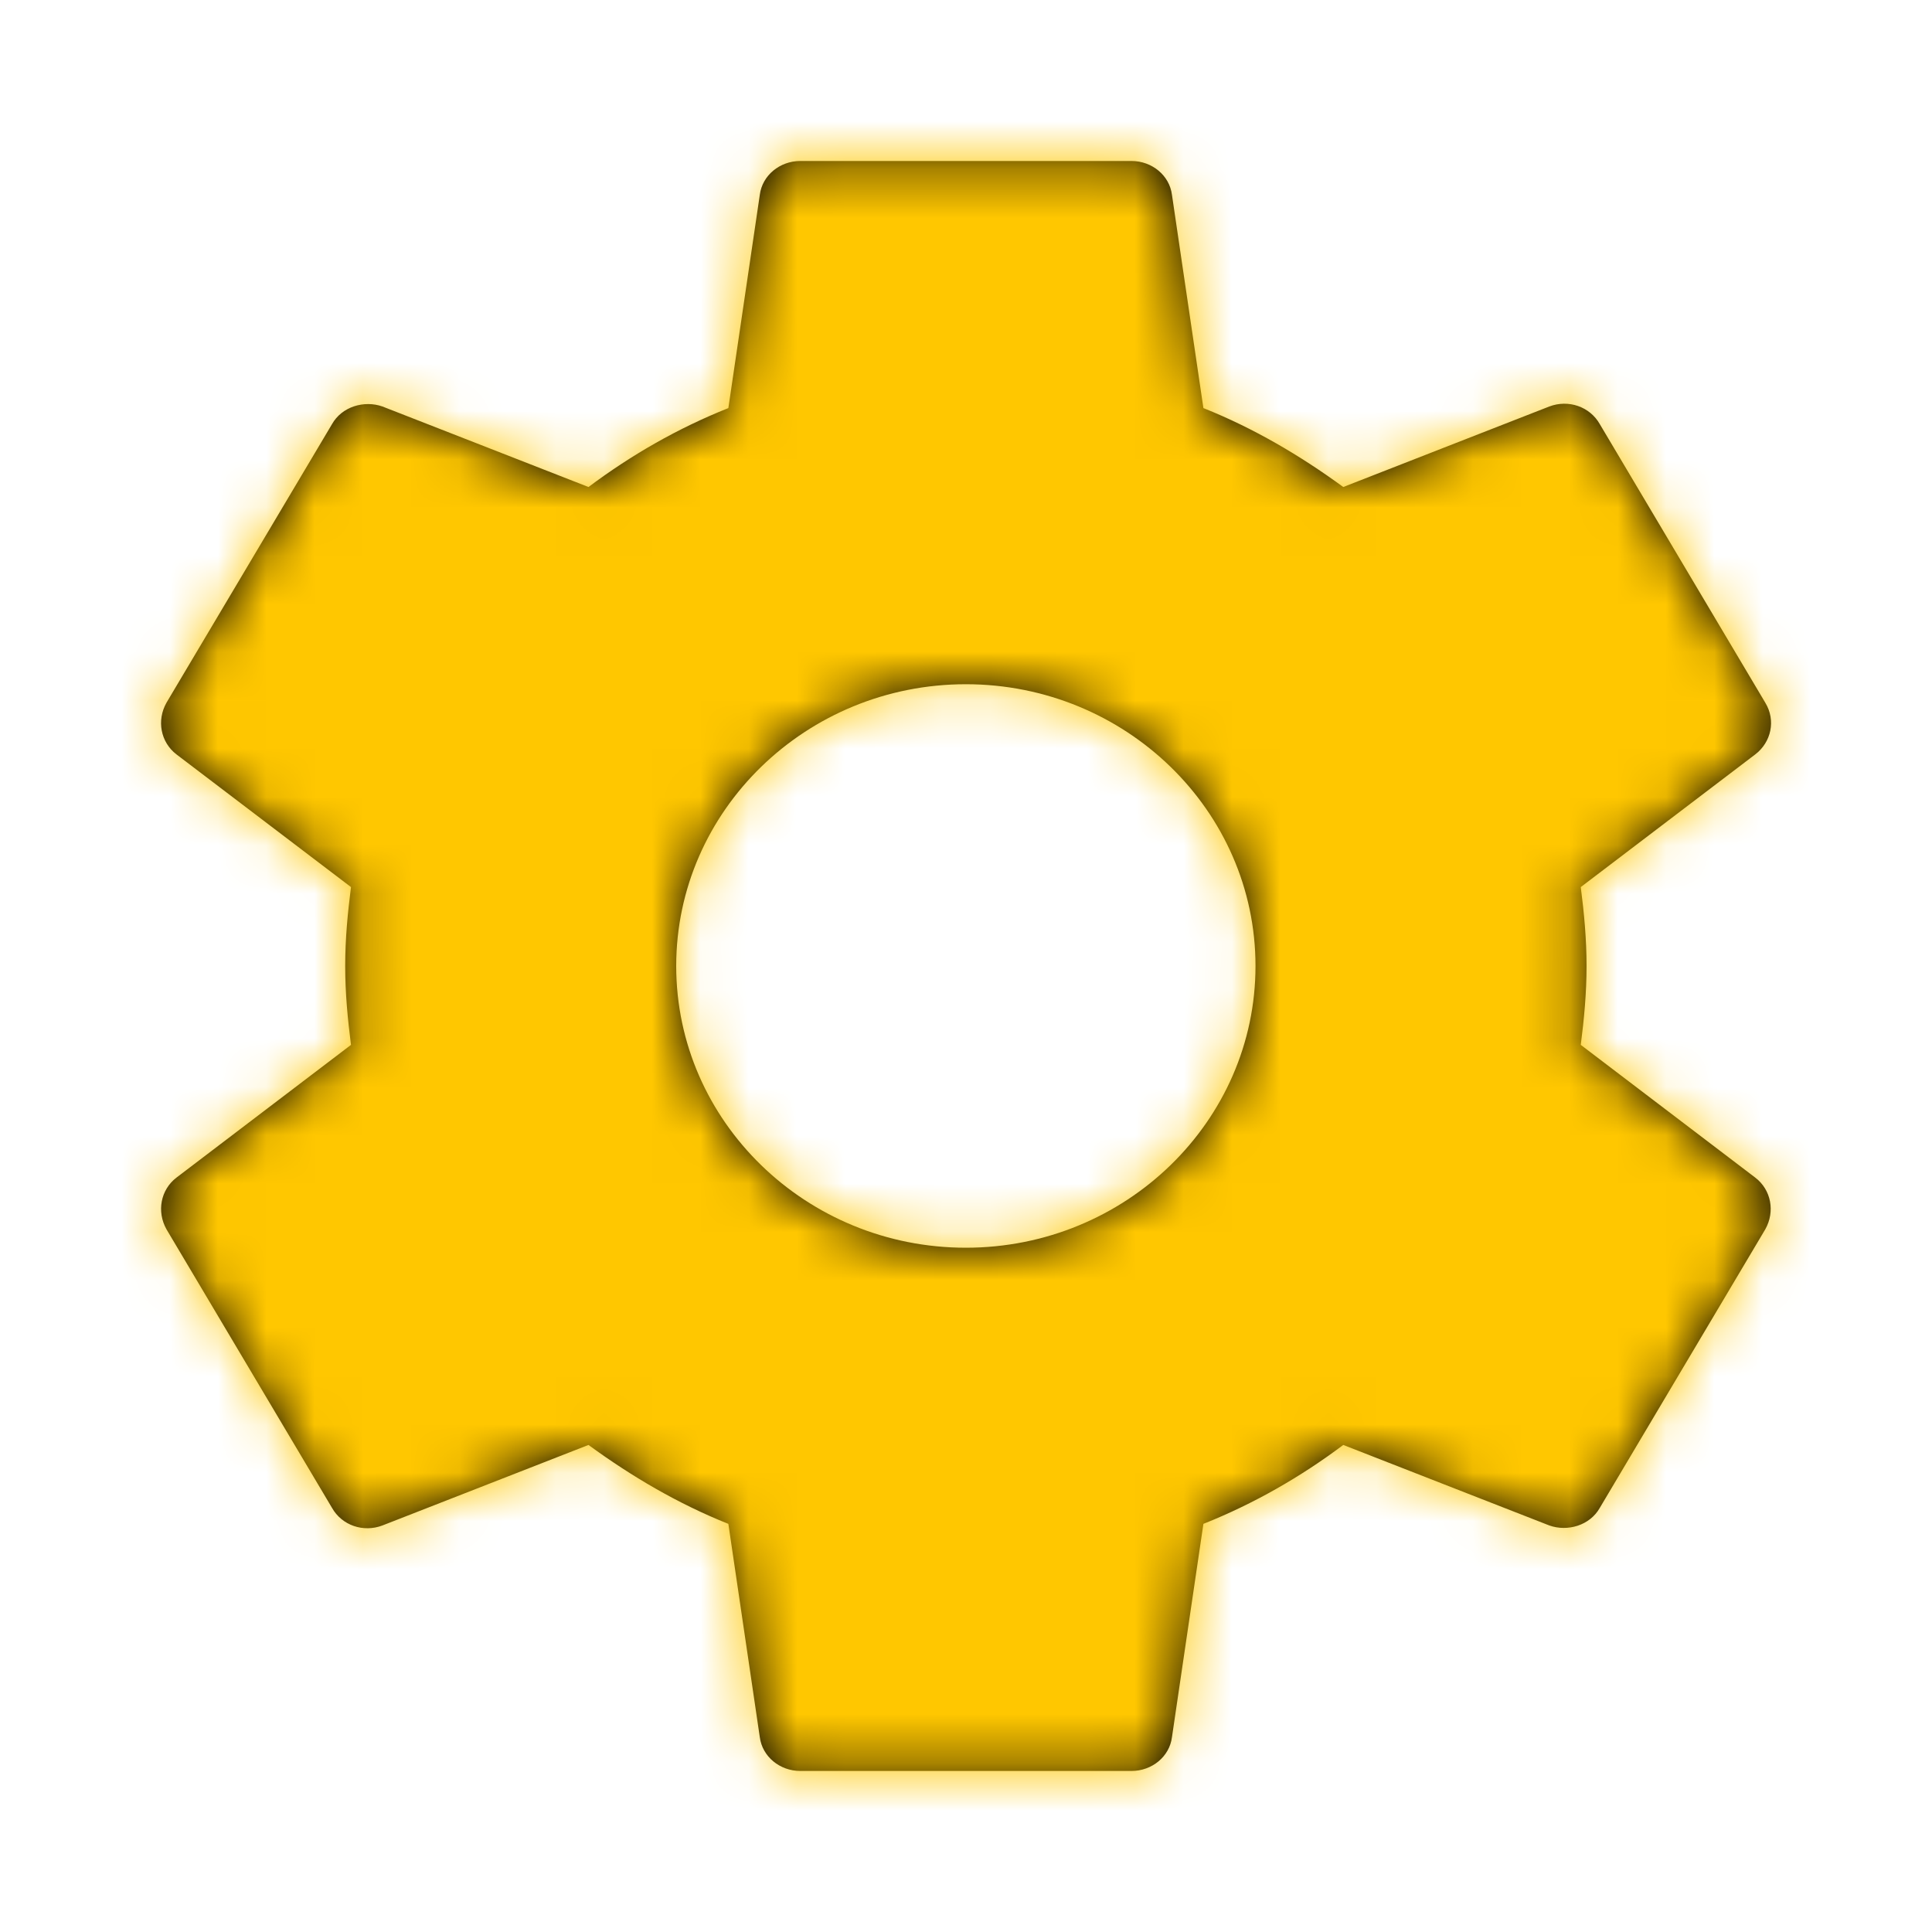
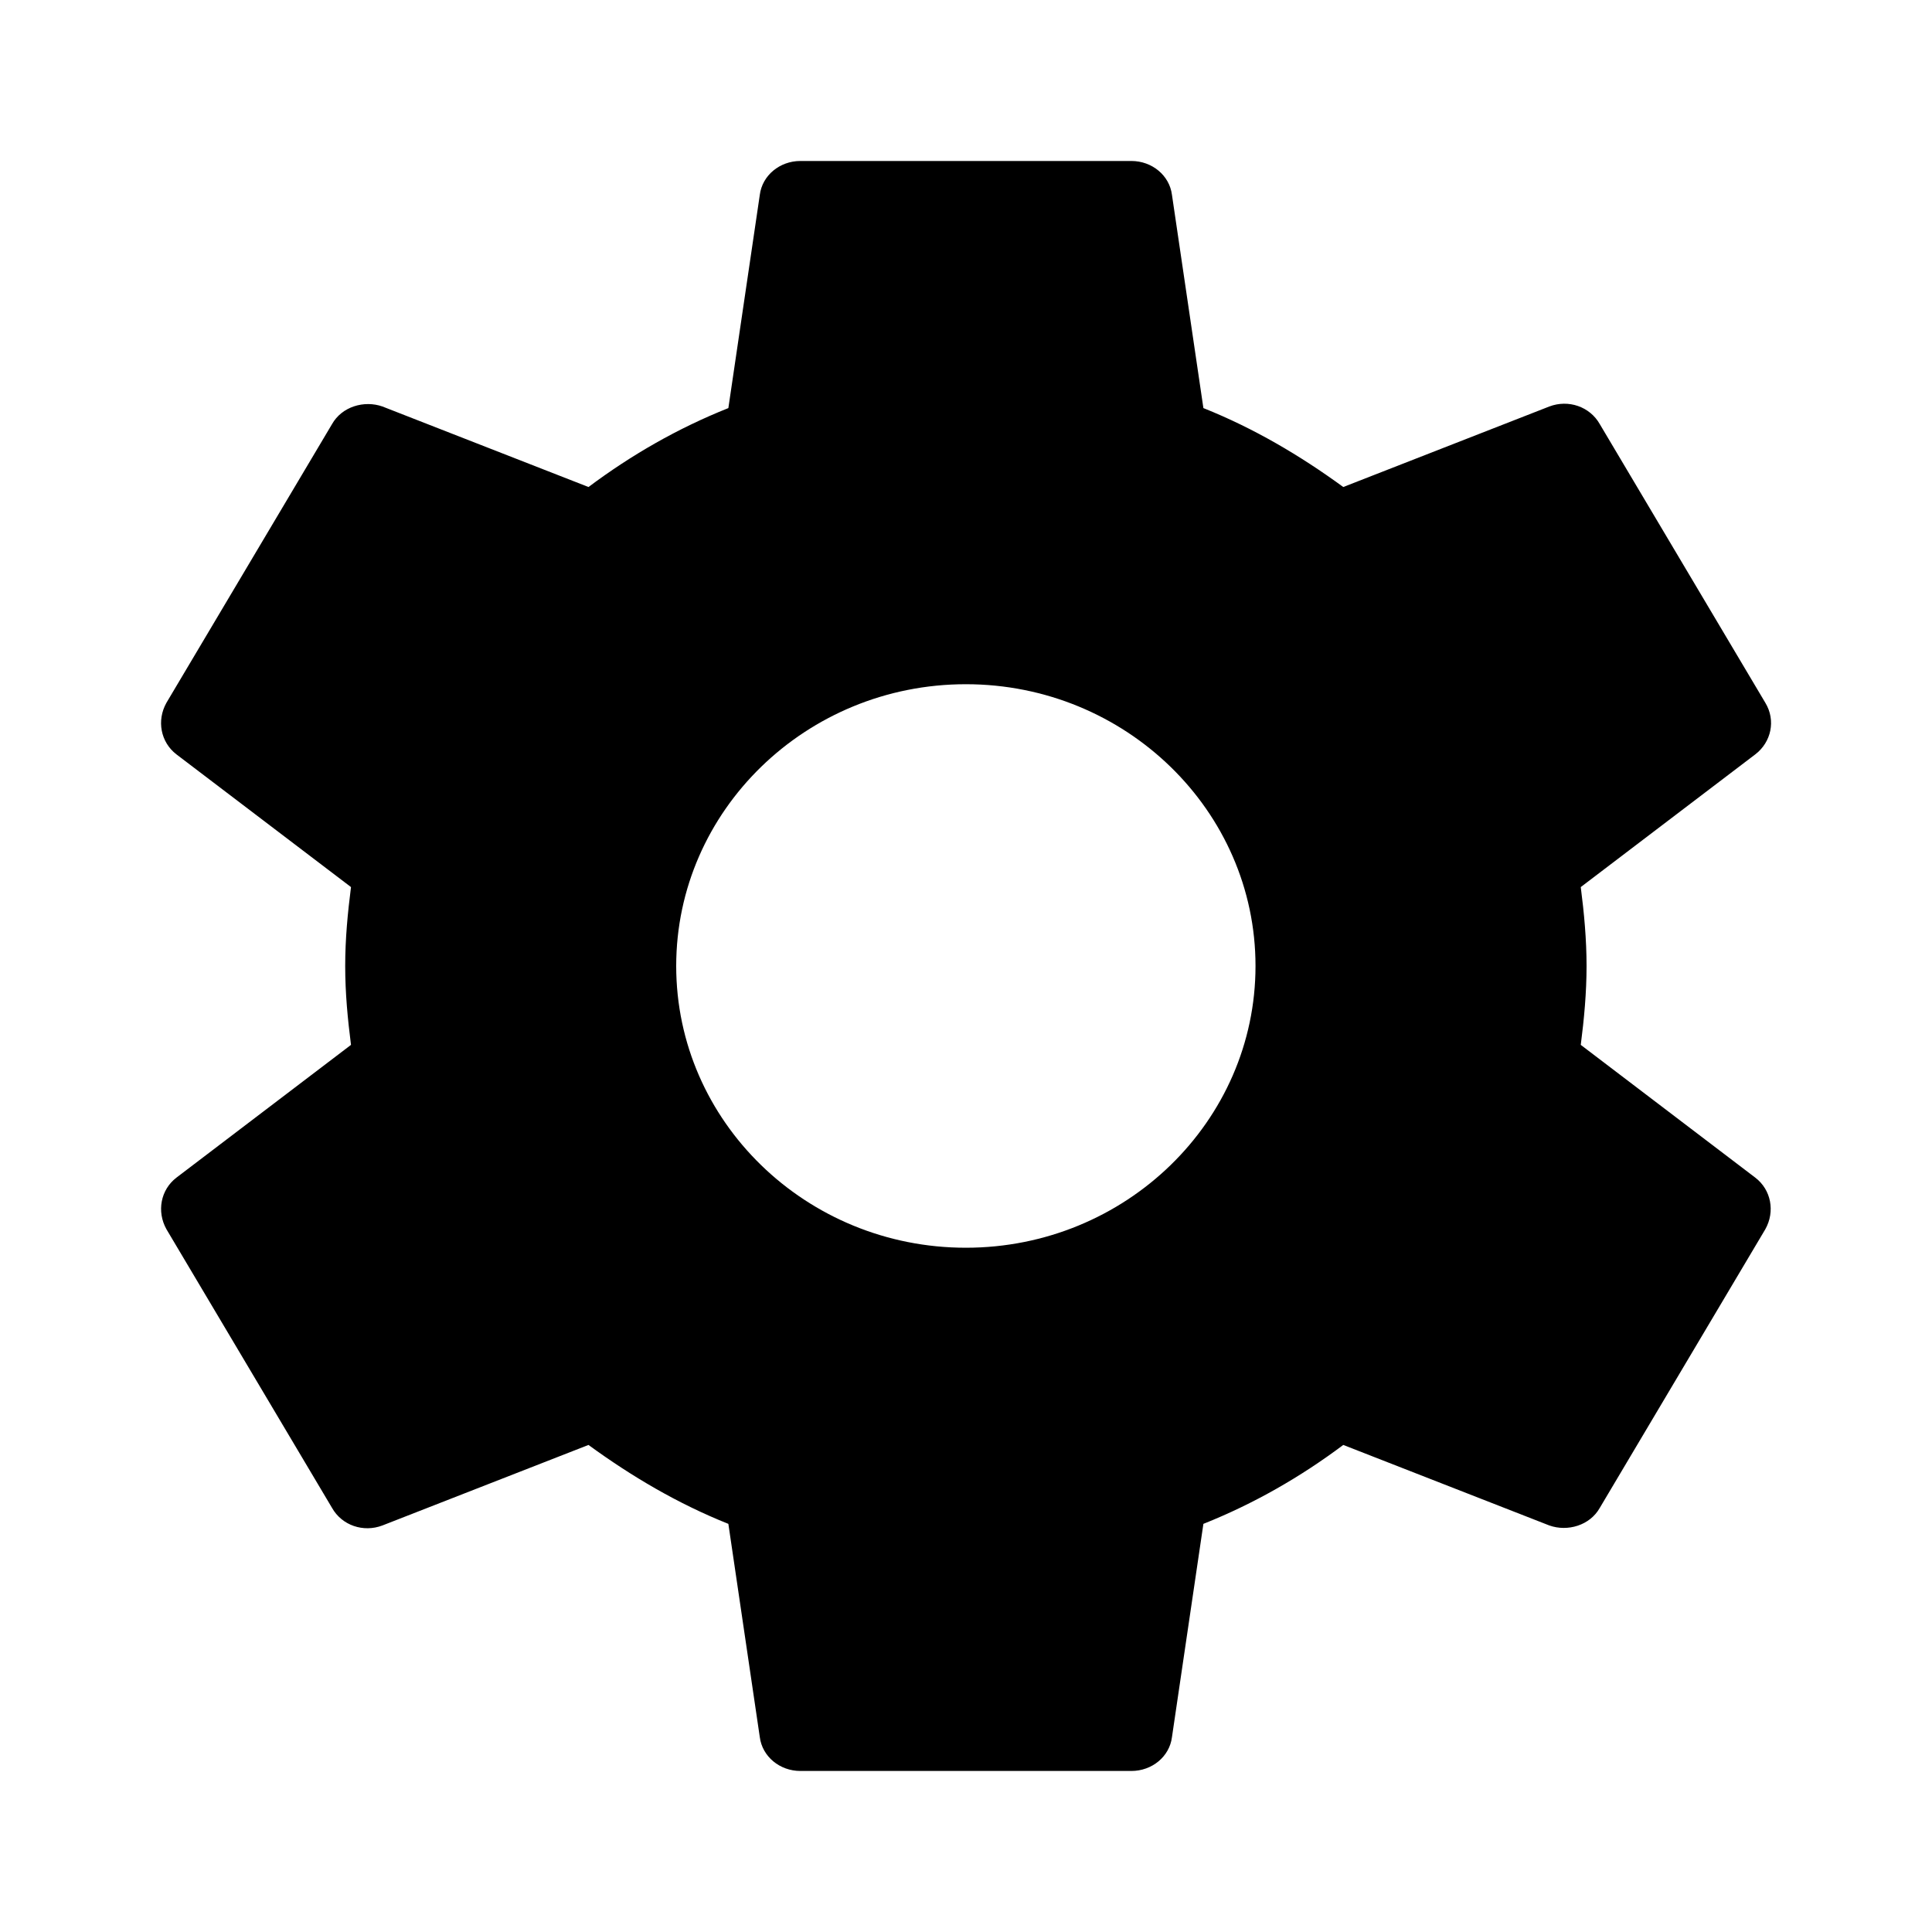
<svg xmlns="http://www.w3.org/2000/svg" width="40" height="40" viewBox="0 0 40 40" fill="none">
  <path d="M16.571 3.333C16.142 3.333 15.782 3.633 15.731 4.033L15.08 8.449C14.034 8.866 13.075 9.417 12.184 10.083L7.918 8.416C7.541 8.283 7.078 8.417 6.873 8.783L3.446 14.55C3.24 14.917 3.326 15.366 3.651 15.617L7.267 18.366C7.199 18.9 7.147 19.434 7.147 20C7.147 20.567 7.199 21.1 7.267 21.633L3.651 24.383C3.326 24.633 3.241 25.083 3.446 25.45L6.873 31.217C7.078 31.583 7.524 31.733 7.918 31.583L12.184 29.916C13.075 30.566 14.035 31.133 15.08 31.55L15.731 35.967C15.783 36.367 16.143 36.666 16.571 36.666H23.424C23.853 36.666 24.213 36.367 24.264 35.967L24.915 31.55C25.96 31.133 26.92 30.583 27.811 29.916L32.077 31.583C32.454 31.717 32.917 31.584 33.123 31.217L36.549 25.45C36.755 25.083 36.669 24.633 36.343 24.383L32.728 21.633C32.797 21.1 32.848 20.55 32.848 20C32.848 19.45 32.797 18.9 32.728 18.366L36.343 15.617C36.669 15.367 36.772 14.917 36.549 14.55L33.123 8.783C32.917 8.417 32.471 8.266 32.077 8.416L27.811 10.083C26.92 9.433 25.96 8.866 24.915 8.449L24.264 4.033C24.213 3.633 23.853 3.333 23.424 3.333H16.571ZM19.997 14.166C23.304 14.166 25.994 16.784 25.994 20C25.994 23.217 23.303 25.833 19.997 25.833C16.69 25.833 14 23.217 14 20C14 16.784 16.69 14.166 19.997 14.166Z" fill="black" />
  <mask id="mask0_409_14071" style="mask-type:luminance" maskUnits="userSpaceOnUse" x="3" y="3" width="34" height="34">
-     <path d="M16.571 3.333C16.142 3.333 15.782 3.633 15.731 4.033L15.08 8.449C14.034 8.866 13.075 9.417 12.184 10.083L7.918 8.416C7.541 8.283 7.078 8.417 6.873 8.783L3.446 14.55C3.24 14.917 3.326 15.366 3.651 15.617L7.267 18.366C7.199 18.9 7.147 19.434 7.147 20C7.147 20.567 7.199 21.1 7.267 21.633L3.651 24.383C3.326 24.633 3.241 25.083 3.446 25.45L6.873 31.217C7.078 31.583 7.524 31.733 7.918 31.583L12.184 29.916C13.075 30.566 14.035 31.133 15.08 31.55L15.731 35.967C15.783 36.367 16.143 36.666 16.571 36.666H23.424C23.853 36.666 24.213 36.367 24.264 35.967L24.915 31.55C25.96 31.133 26.92 30.583 27.811 29.916L32.077 31.583C32.454 31.717 32.917 31.584 33.123 31.217L36.549 25.45C36.755 25.083 36.669 24.633 36.343 24.383L32.728 21.633C32.797 21.1 32.848 20.55 32.848 20C32.848 19.45 32.797 18.9 32.728 18.366L36.343 15.617C36.669 15.367 36.772 14.917 36.549 14.55L33.123 8.783C32.917 8.417 32.471 8.266 32.077 8.416L27.811 10.083C26.92 9.433 25.96 8.866 24.915 8.449L24.264 4.033C24.213 3.633 23.853 3.333 23.424 3.333H16.571ZM19.997 14.166C23.304 14.166 25.994 16.784 25.994 20C25.994 23.217 23.303 25.833 19.997 25.833C16.69 25.833 14 23.217 14 20C14 16.784 16.69 14.166 19.997 14.166Z" fill="white" />
-   </mask>
+     </mask>
  <g mask="url(#mask0_409_14071)">
    <rect width="40" height="40" transform="matrix(-1 0 0 1 40 0)" fill="#FFC700" />
  </g>
</svg>